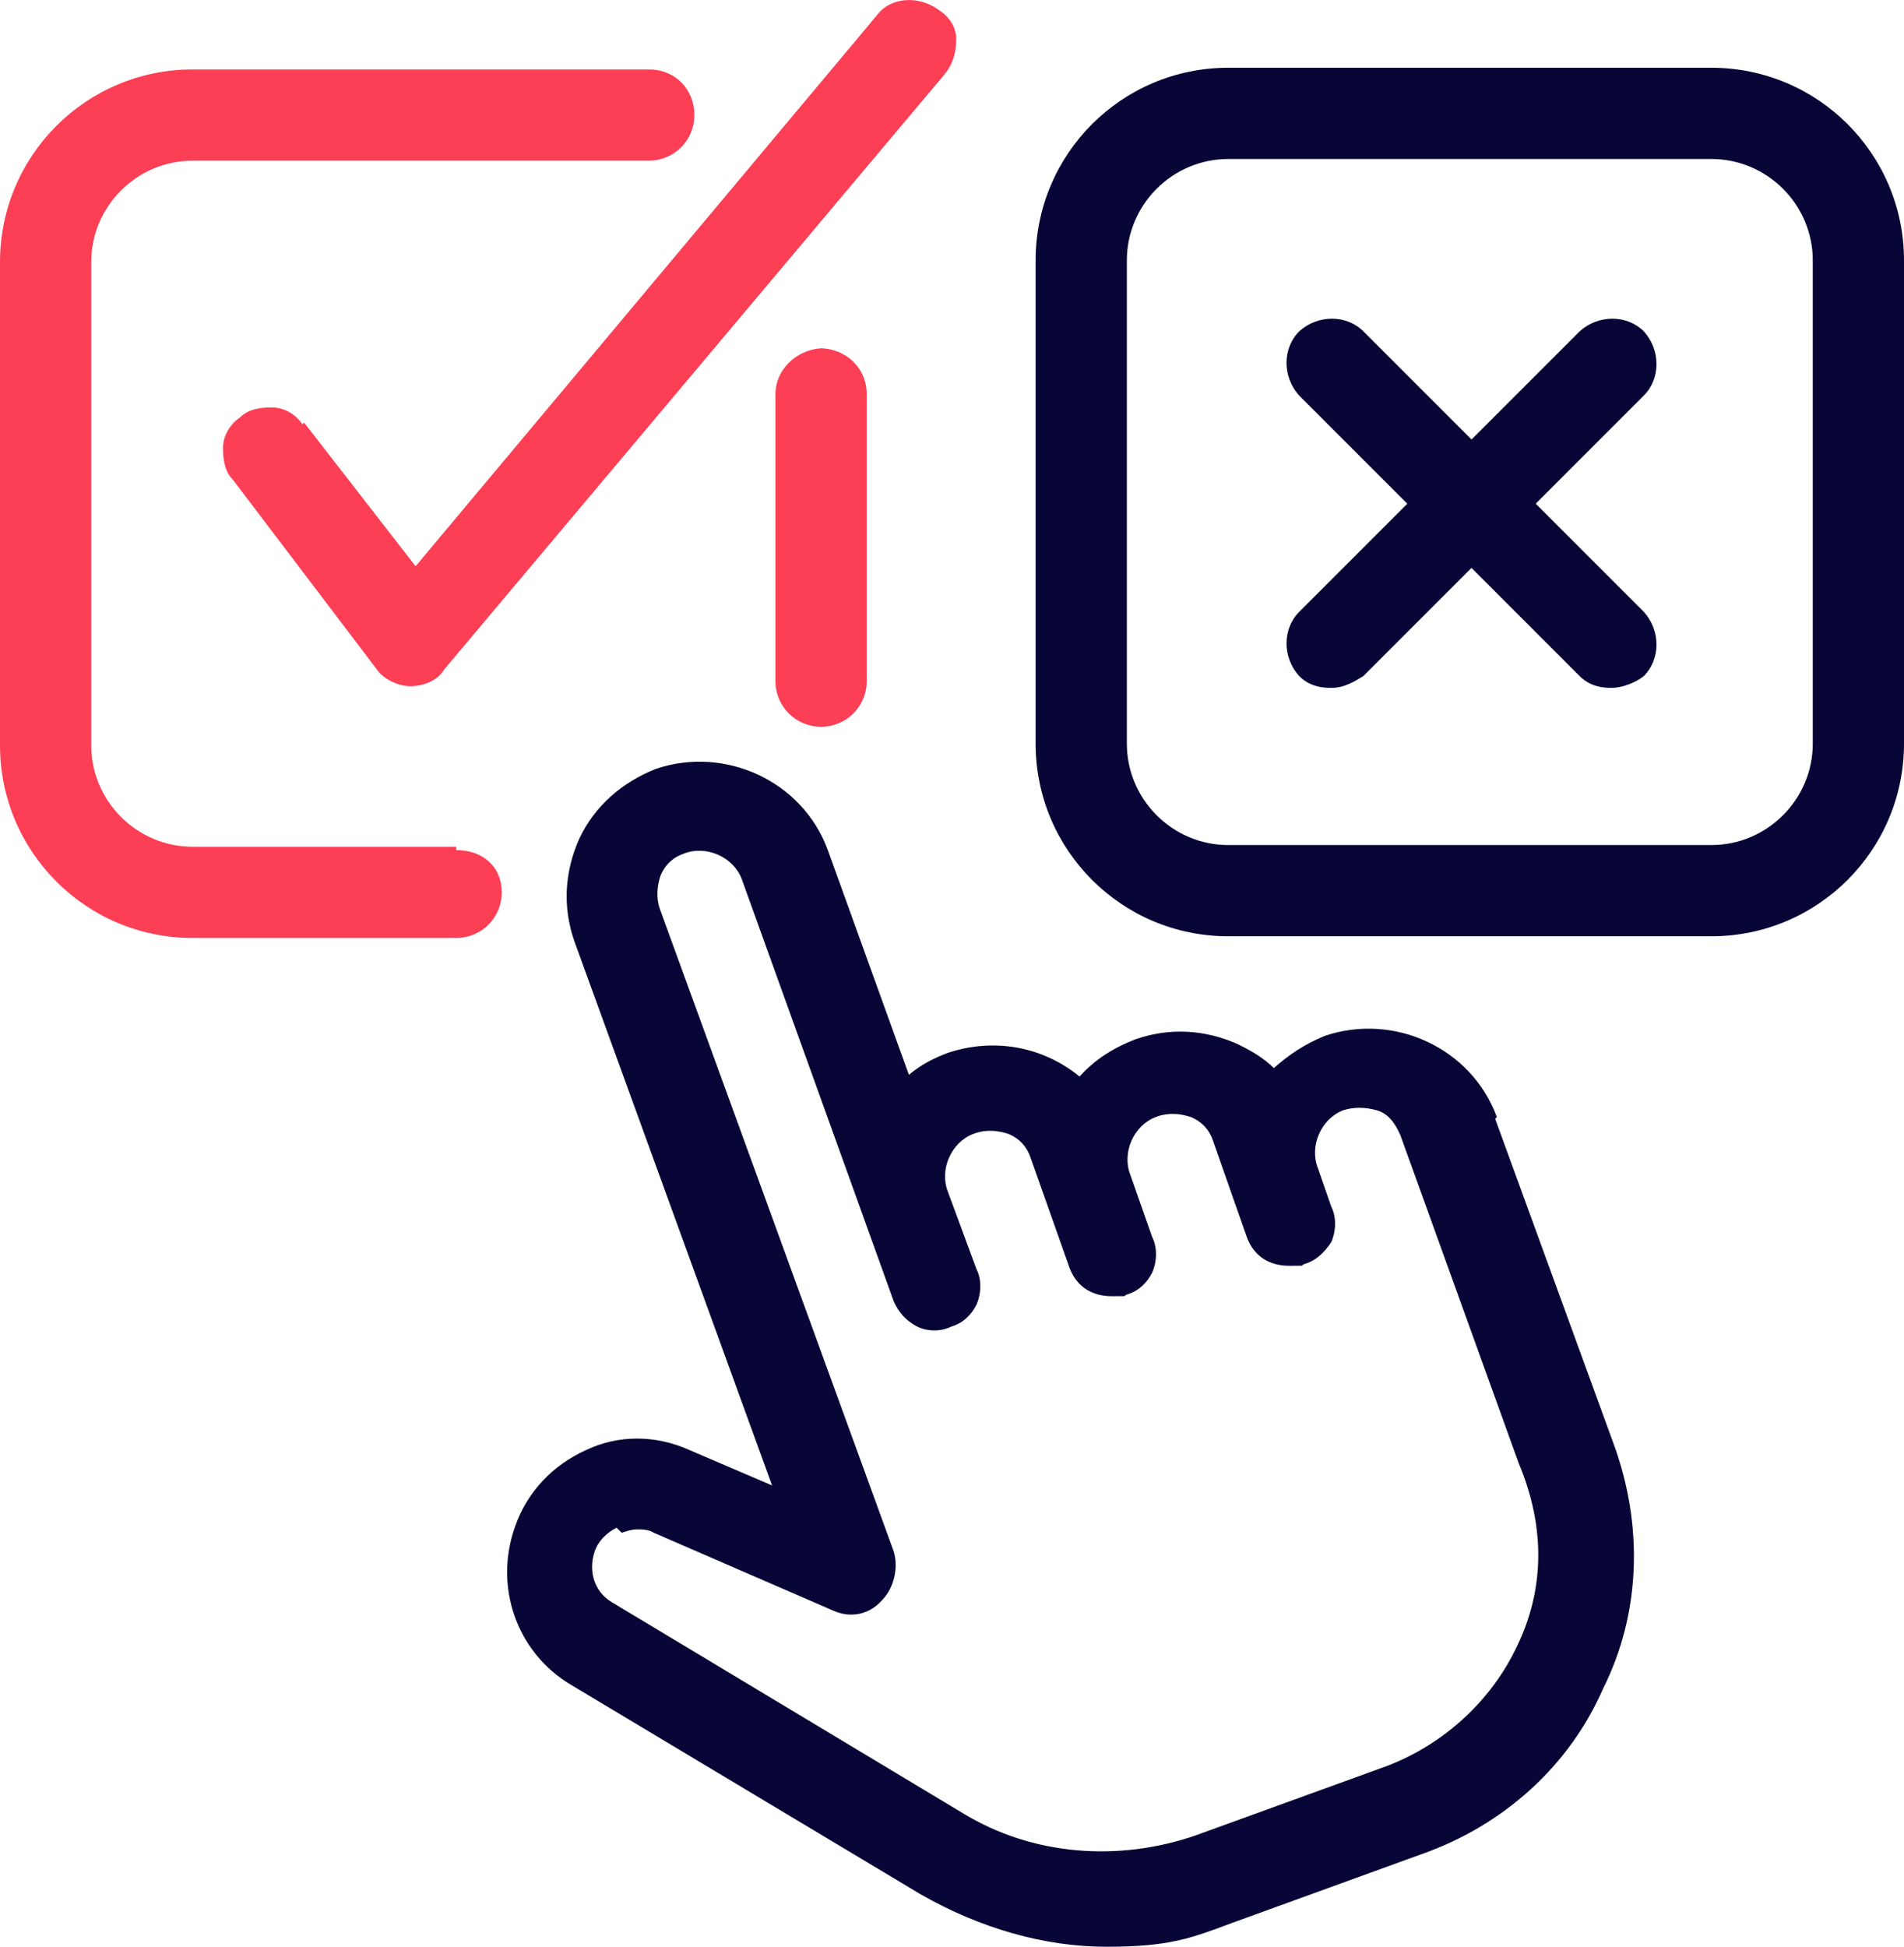
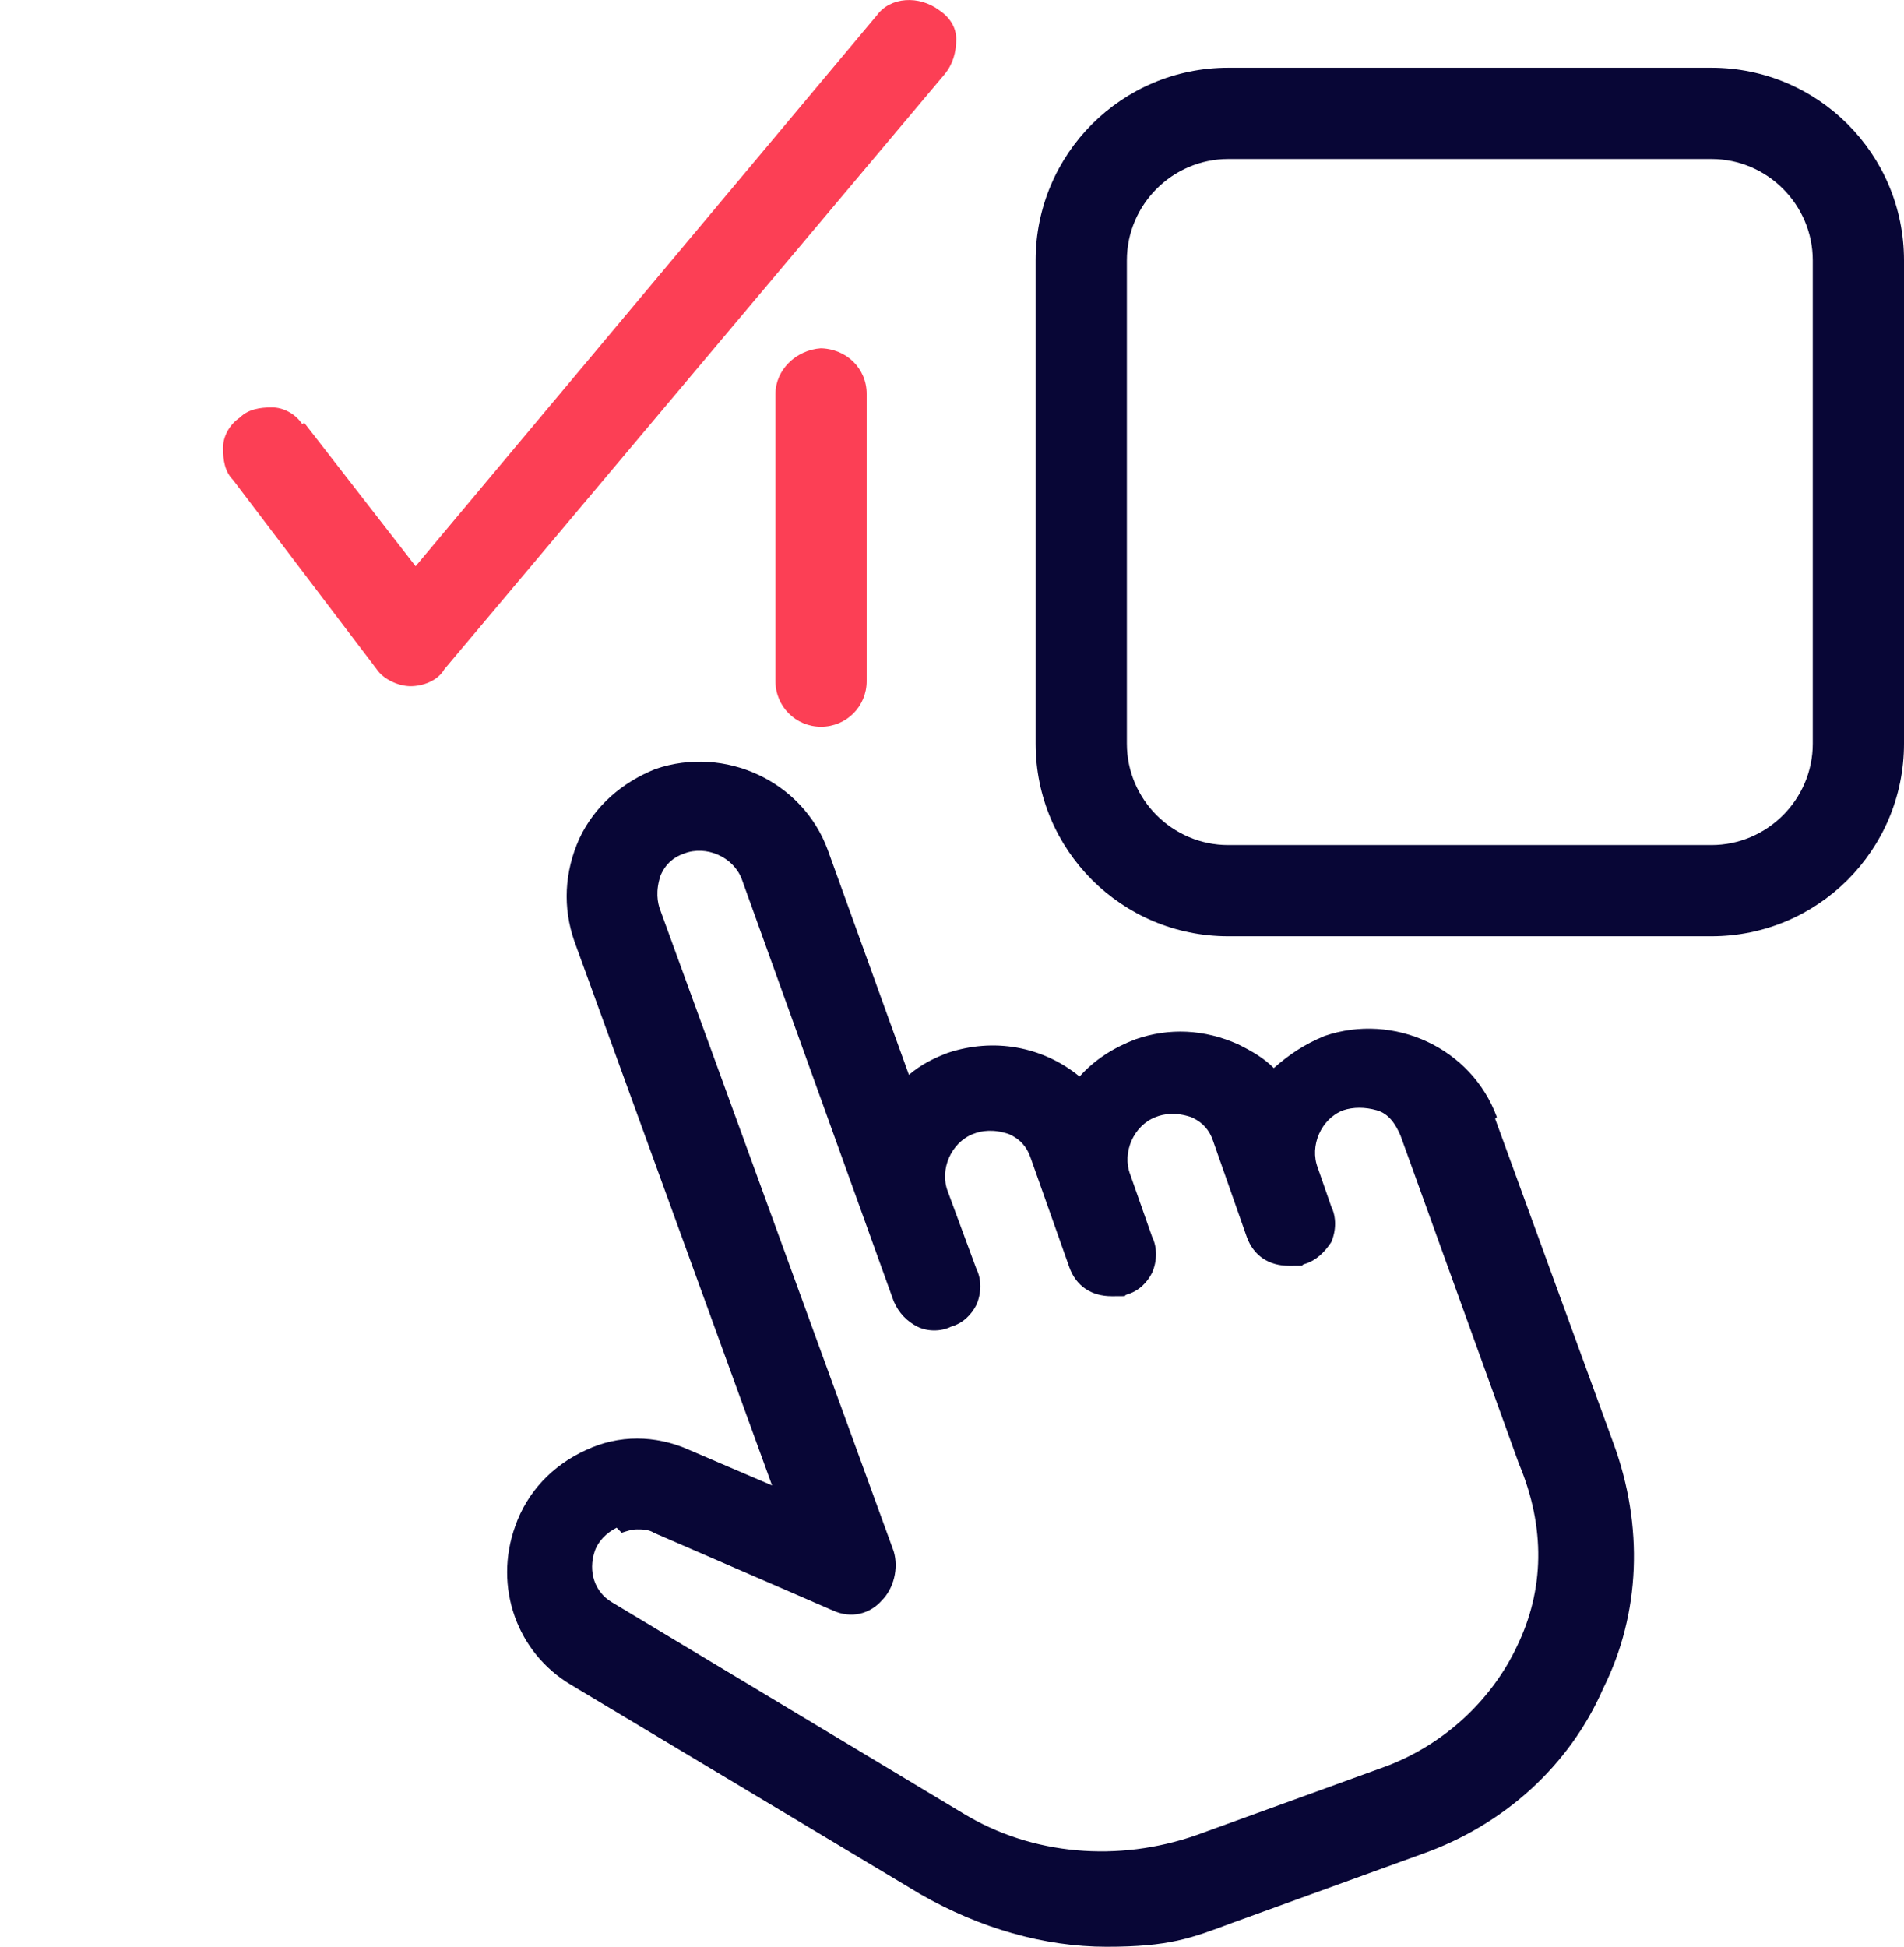
<svg xmlns="http://www.w3.org/2000/svg" id="Layer_2" data-name="Layer 2" viewBox="0 0 112.7 115.21">
  <defs>
    <style>      .cls-1 {        fill: #080636;      }      .cls-2 {        fill: #fc3f55;      }    </style>
  </defs>
  <g id="Layer_1-2" data-name="Layer 1">
    <g>
-       <path class="cls-2" d="M27,50.11h-15.6c-3.3,0-6-2.7-6-6V15.51c0-3.3,2.7-6,6-6h27c1.5,0,2.7-1.2,2.7-2.7s-1.1-2.7-2.7-2.7H11.4C5.1,4.11,0,9.21,0,15.51v28.6c0,6.3,5.1,11.4,11.4,11.4h15.6c1.5,0,2.7-1.2,2.7-2.7s-1.1-2.5-2.7-2.5v-.2Z" />
      <path class="cls-2" d="M48.6,20.61c-1.5.1-2.7,1.3-2.7,2.7v17c0,1.5,1.2,2.7,2.7,2.7s2.7-1.2,2.7-2.7v-17c0-1.5-1.2-2.7-2.8-2.7h.1Z" />
-       <path class="cls-1" d="M97.3,19.61c-1-1-2.7-1-3.8,0l-6.4,6.4-6.4-6.4c-1-1-2.7-1-3.8,0-1,1-1,2.7,0,3.8l6.4,6.4-6.4,6.4c-1,1-1,2.7,0,3.8.6.6,1.3.7,1.9.7.8,0,1.4-.4,1.9-.7l6.4-6.4,6.4,6.4c.6.6,1.3.7,1.9.7s1.4-.3,1.9-.7c1-1,1-2.7,0-3.8l-6.4-6.4,6.4-6.4c1-1,1-2.7,0-3.8Z" />
      <path class="cls-1" d="M112.7,15.41c0-6.3-5.1-11.4-11.4-11.4h-28.6c-6.3,0-11.4,5.1-11.4,11.4v28.6c0,6.3,5.1,11.4,11.4,11.4h28.6c6.3,0,11.4-5.1,11.4-11.4V15.41ZM107.3,44.01c0,3.3-2.7,6-6,6h-28.6c-3.3,0-6-2.7-6-6V15.41c0-3.3,2.7-6,6-6h28.6c3.3,0,6,2.7,6,6v28.6Z" />
      <path class="cls-2" d="M17.9,25.11c-.4-.6-1.1-1-1.8-1s-1.4.1-1.9.6c-.6.4-1,1.1-1,1.8s.1,1.4.6,1.9l8.5,11.2c.4.6,1.3,1,2,1s1.6-.3,2-1L55.9,4.41c.5-.6.7-1.3.7-2.1,0-.7-.4-1.3-1-1.7-1.2-.9-2.9-.8-3.7.3l-27.3,32.6-6.6-8.5-.1.1Z" />
      <path class="cls-1" d="M88.6,66.11h0c-1.5-4.1-6.1-6.2-10.2-4.8-1.2.5-2.1,1.1-3,1.9-.6-.6-1.3-1-2.1-1.4-2-.9-4.1-1-6.1-.3-1.3.5-2.4,1.2-3.3,2.2-2.2-1.8-5.1-2.3-7.8-1.4-.8.3-1.6.7-2.3,1.3l-4.8-13.3c-1.5-4.1-6.1-6.2-10.2-4.8-2,.8-3.6,2.2-4.5,4.1-.9,2-1,4.1-.3,6.1l11.7,32.2-4.9-2.1c-2-.9-4.2-.9-6.1,0-2,.9-3.5,2.5-4.2,4.5-1.3,3.6.1,7.5,3.3,9.4l20.7,12.4c3.5,2,7.3,3.1,11,3.1s5-.5,7.4-1.4l11.3-4.1c4.8-1.7,8.7-5.2,10.7-9.8,2.2-4.4,2.4-9.6.6-14.5l-7-19.2.1-.1ZM36.8,90.71c.3-.1.6-.2.9-.2s.7,0,1,.2l10.6,4.6c1.1.5,2.2.2,2.9-.6.7-.7,1-1.9.7-2.9l-13.8-37.9c-.2-.5-.3-1.2,0-2.1.3-.7.8-1.1,1.4-1.3,1.3-.5,2.9.2,3.4,1.5l9,25c.3.7.8,1.2,1.4,1.5s1.4.3,2,0c.7-.2,1.2-.7,1.5-1.3.3-.7.3-1.5,0-2.1l-1.7-4.6c-.5-1.3.2-2.9,1.5-3.4.5-.2,1.2-.3,2.1,0,.7.3,1.1.8,1.3,1.4l2.3,6.5c.4,1.1,1.3,1.7,2.5,1.7s.6,0,.9-.1c.7-.2,1.2-.7,1.5-1.3.3-.7.3-1.5,0-2.1l-1.3-3.7c-.5-1.3.2-2.9,1.5-3.4.5-.2,1.2-.3,2.1,0,.7.3,1.1.8,1.3,1.4l2,5.7c.4,1.1,1.3,1.7,2.5,1.7s.6,0,.9-.1c.7-.2,1.2-.7,1.6-1.3.3-.7.3-1.5,0-2.1l-.8-2.3c-.5-1.3.2-2.9,1.5-3.4.6-.2,1.3-.2,2,0s1.1.8,1.4,1.5l7,19.4c1.6,3.8,1.5,7.5-.1,10.8h0c-1.5,3.2-4.3,5.8-7.7,7.1l-11.3,4.1c-4.6,1.6-9.7,1.2-13.8-1.3l-20.8-12.5c-1-.6-1.4-1.8-1-3,.2-.6.7-1.1,1.3-1.4l.3.3Z" />
    </g>
  </g>
</svg>